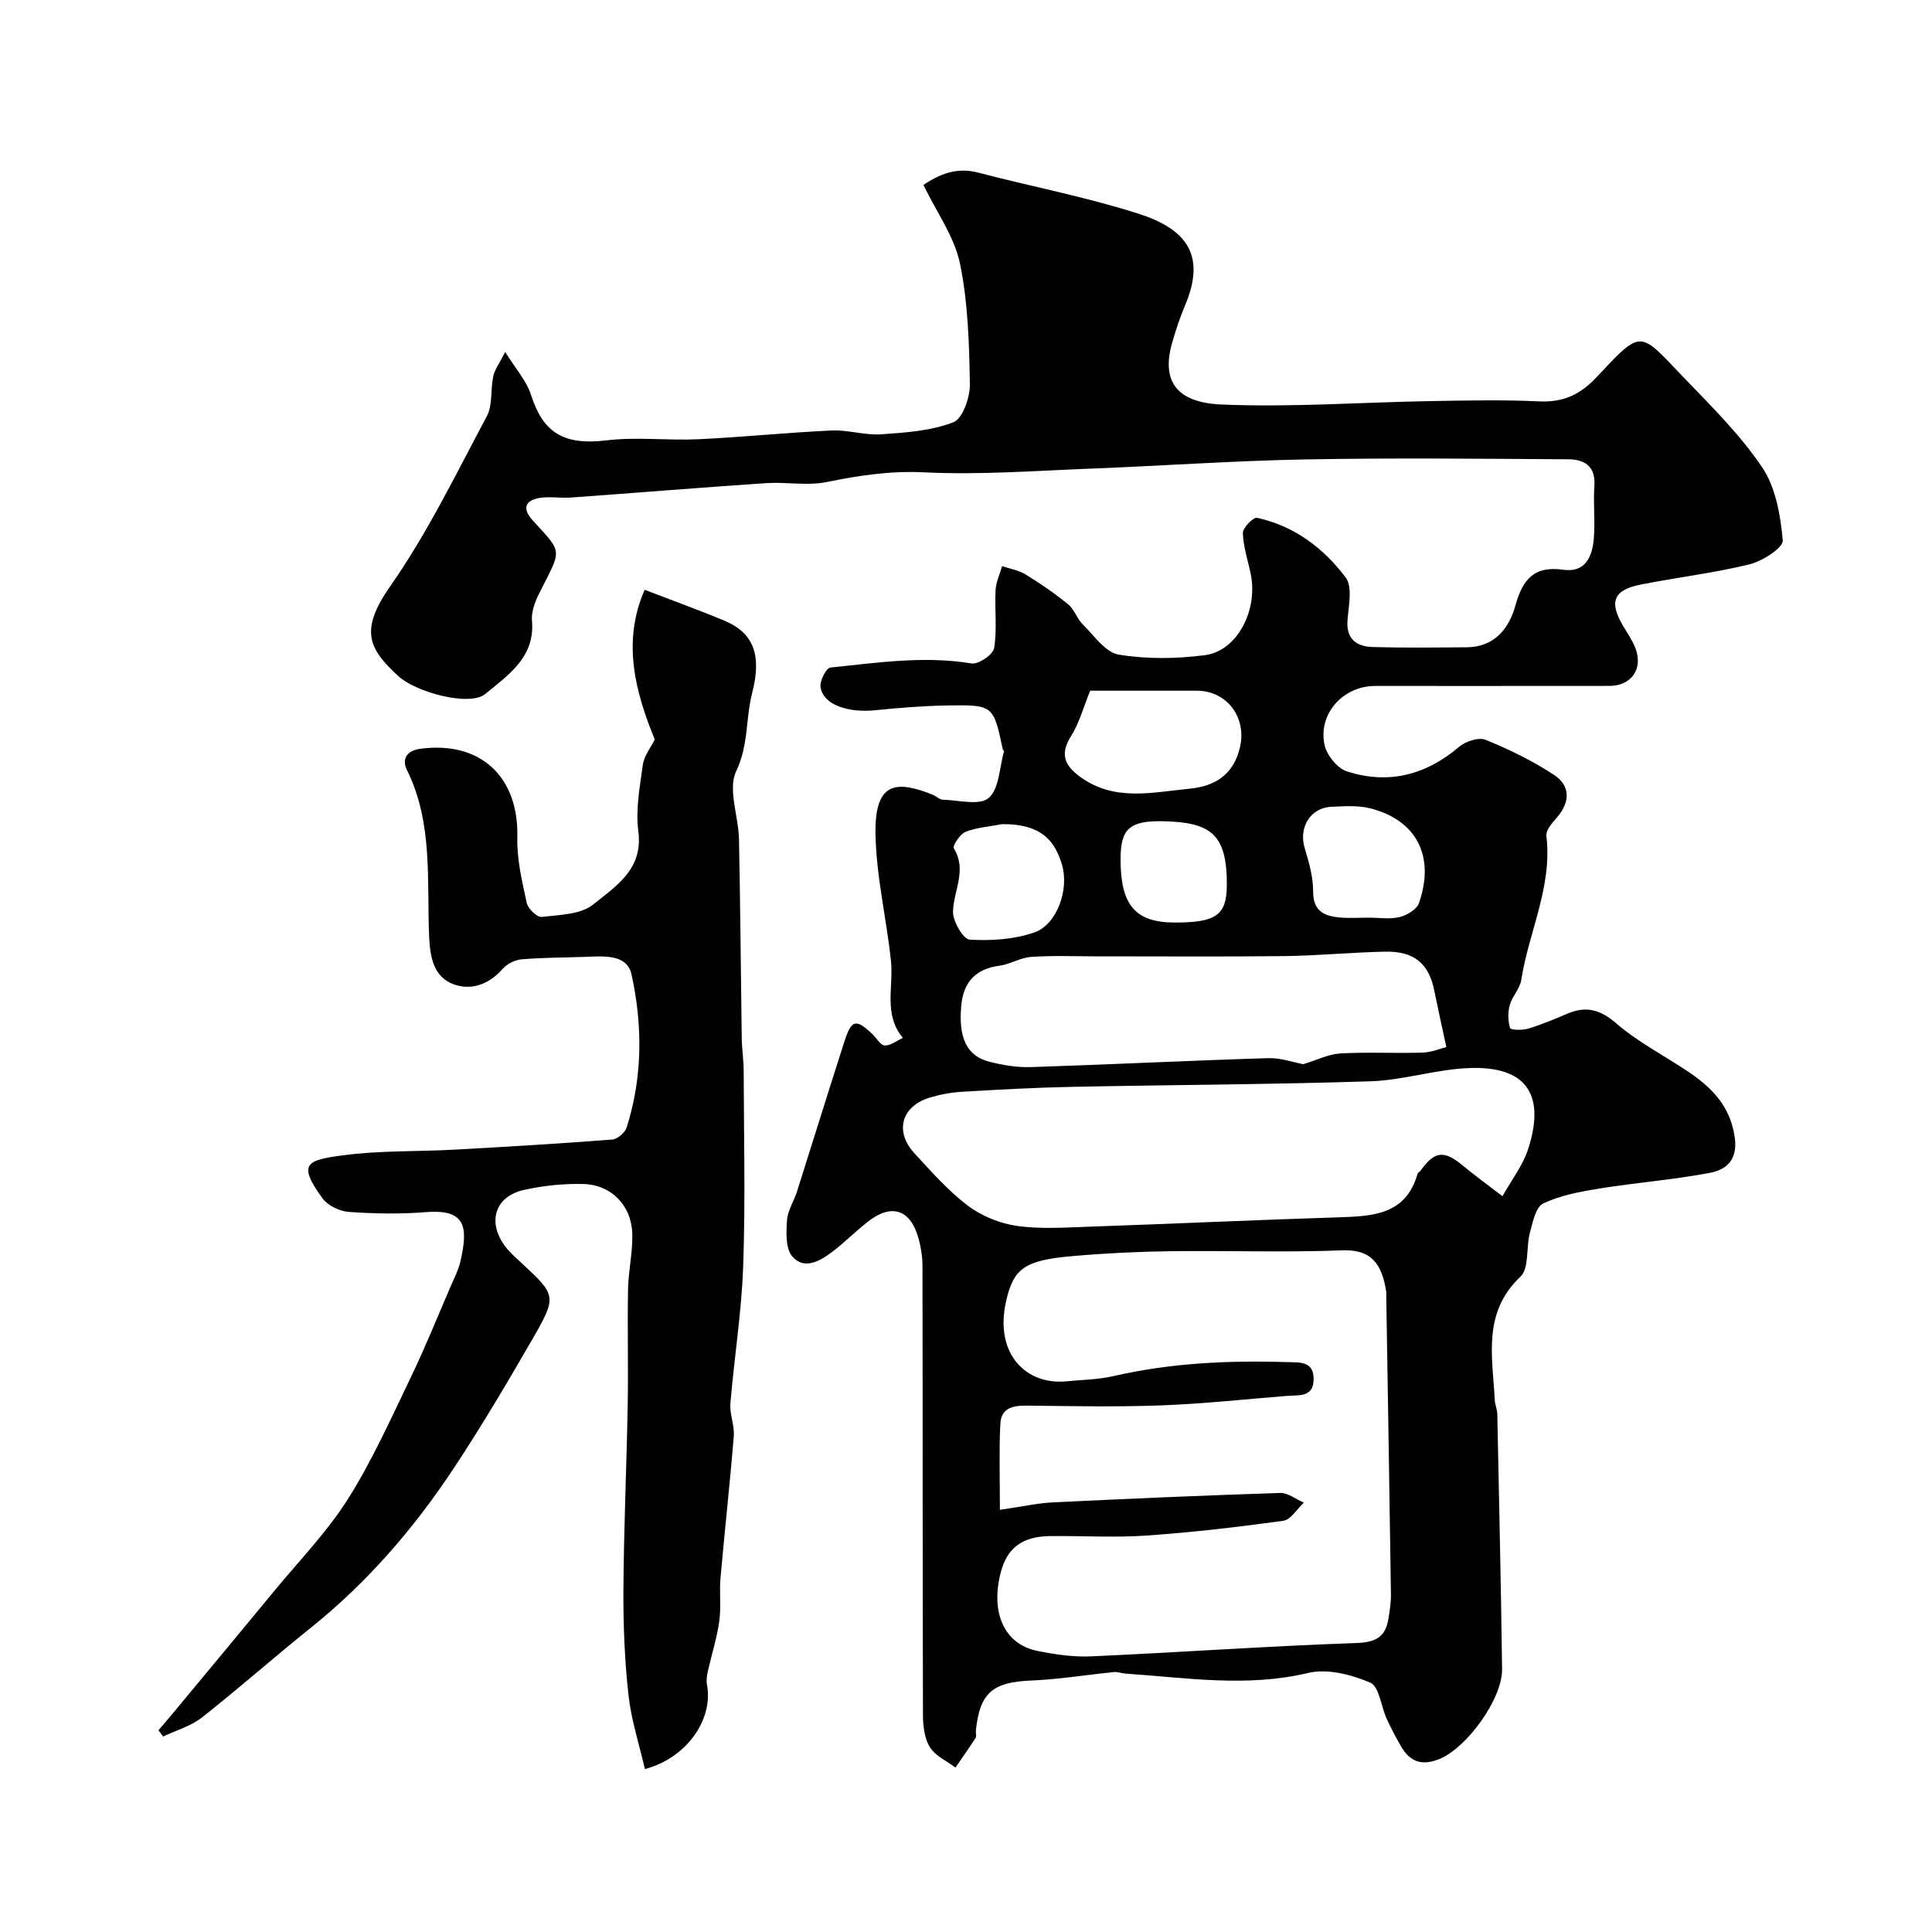
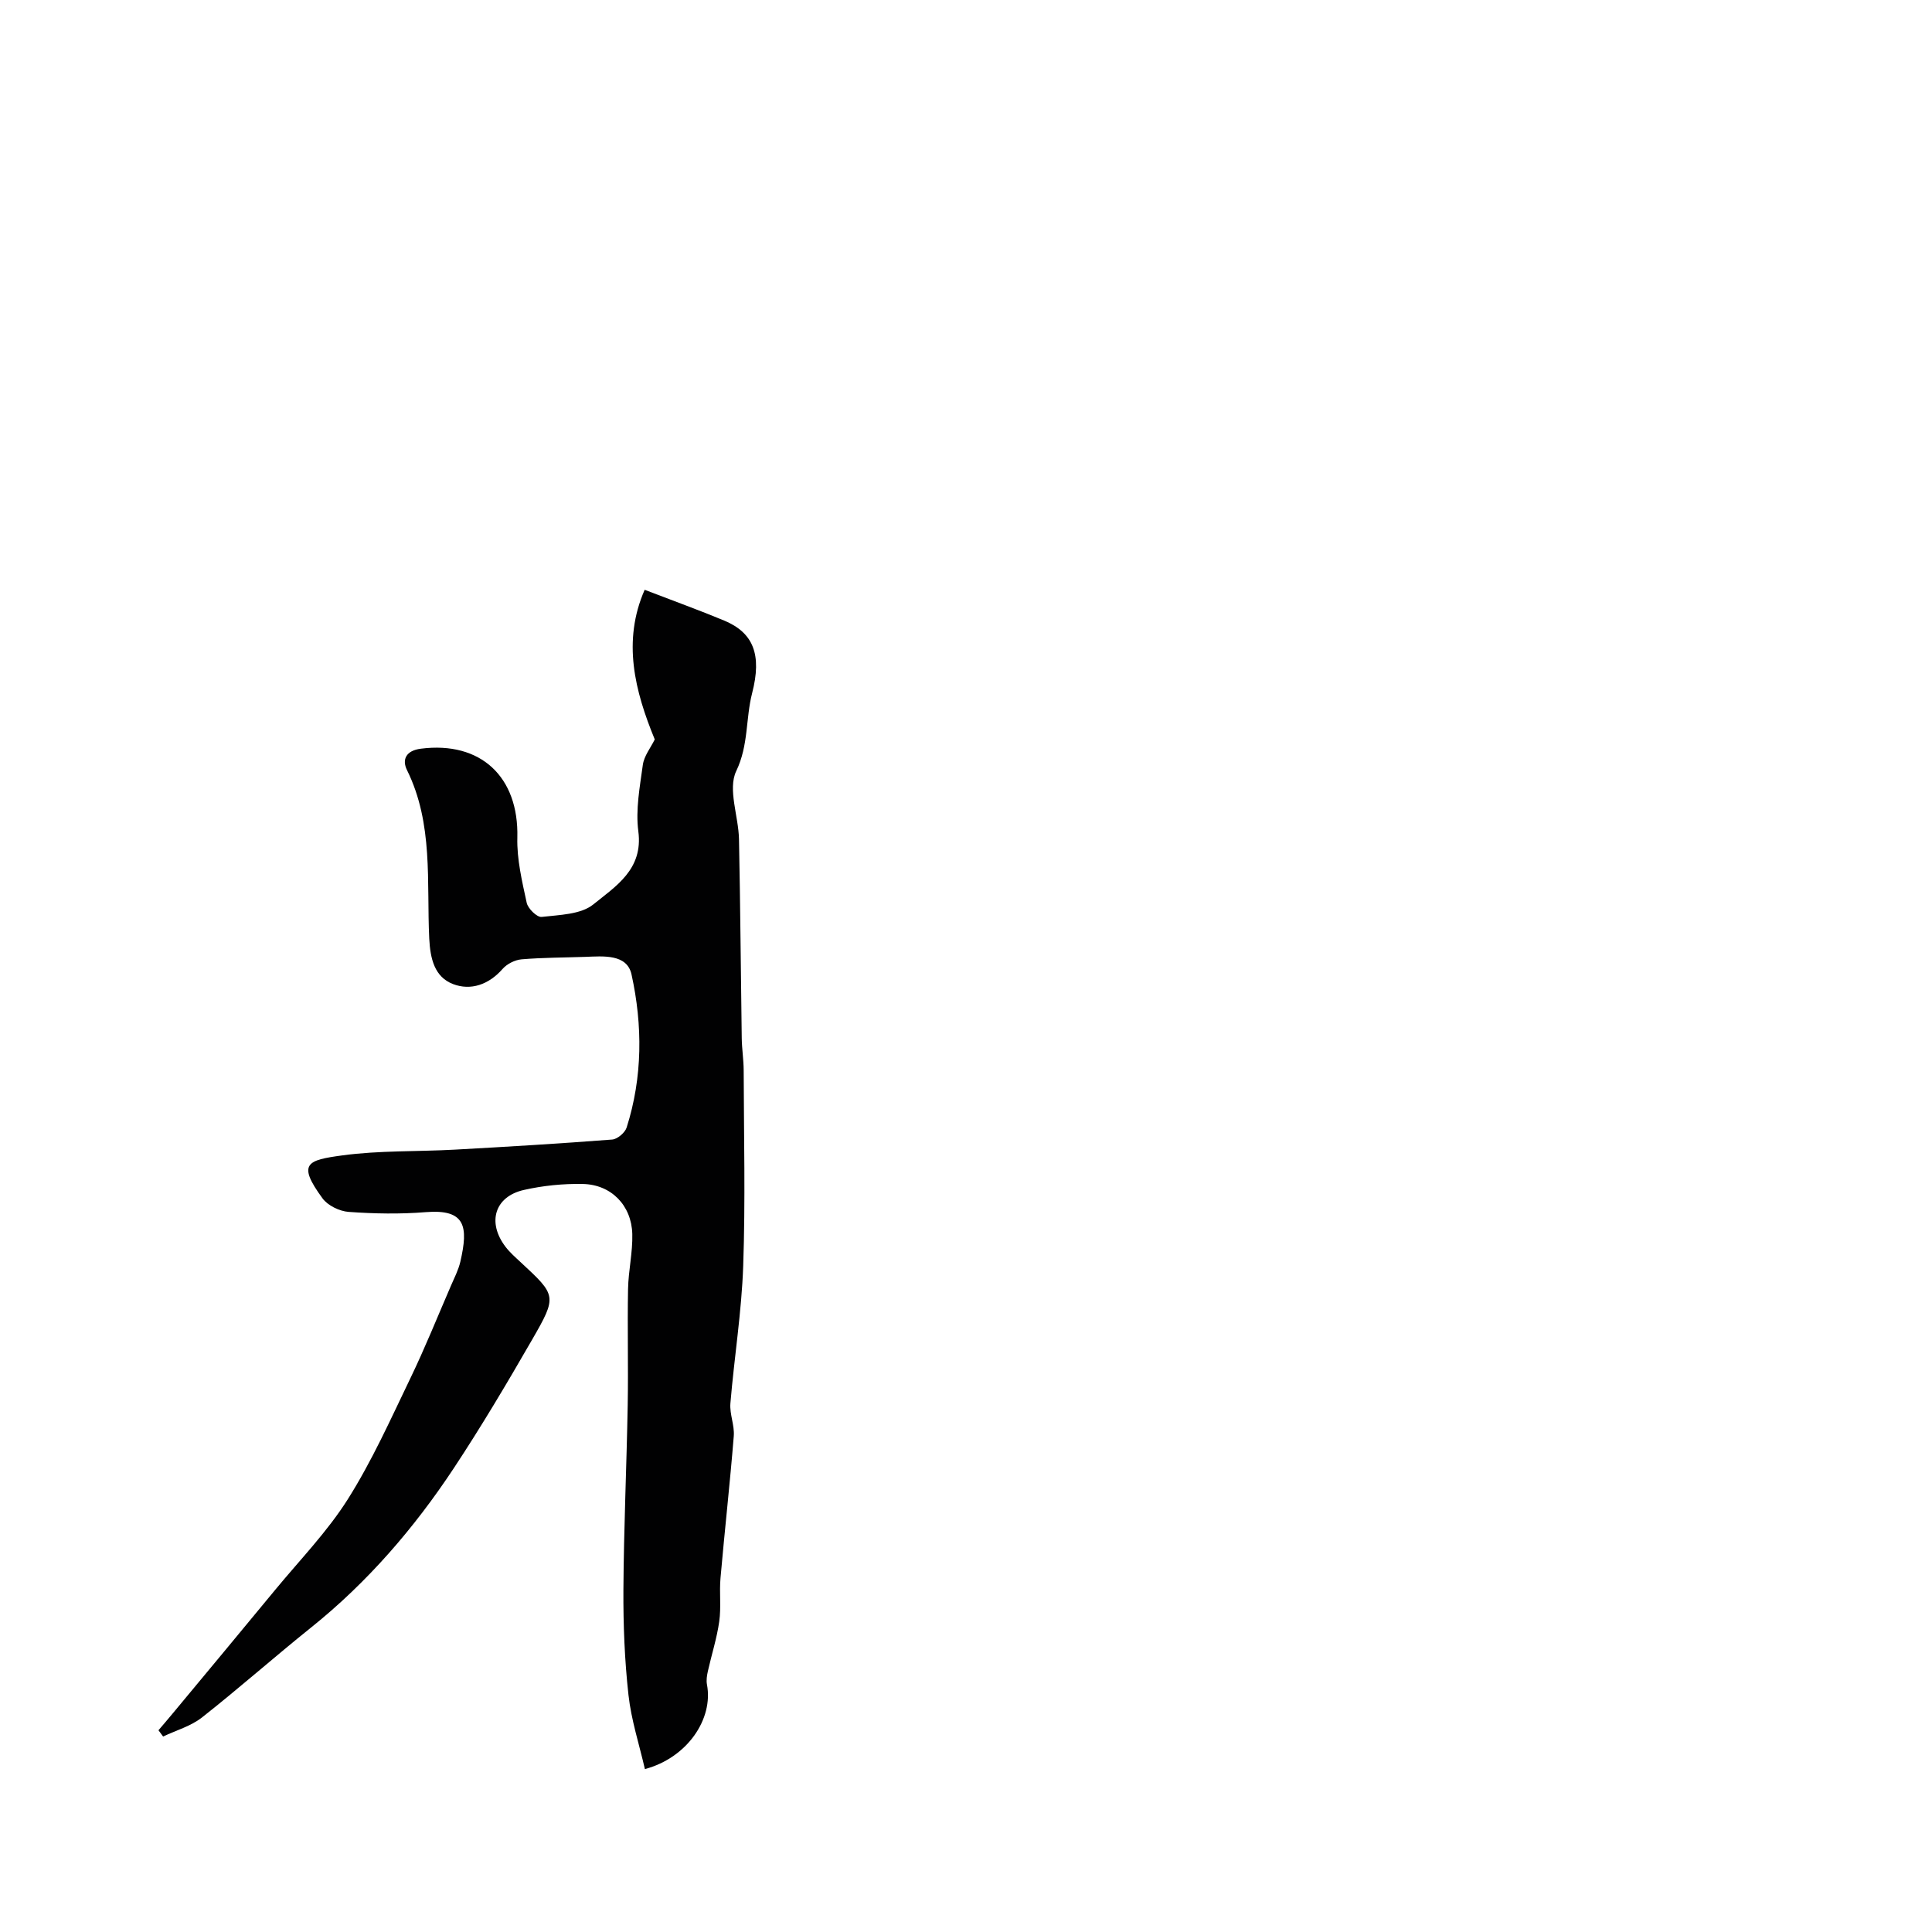
<svg xmlns="http://www.w3.org/2000/svg" enable-background="new 0 0 400 400" viewBox="0 0 400 400">
  <g fill="#010102">
-     <path d="m104.6 72.88c2.19 3.53 4.39 5.94 5.3 8.77 2.45 7.6 6.36 10.64 15.7 9.52 6.24-.75 12.66.07 18.98-.23 9.2-.43 18.38-1.39 27.59-1.81 3.41-.16 6.88 1.02 10.27.79 5.05-.35 10.31-.71 14.93-2.49 1.94-.75 3.48-5.17 3.43-7.9-.14-8.35-.37-16.85-2.05-24.98-1.15-5.53-4.8-10.54-7.57-16.27 3.25-2.14 6.77-3.74 11.31-2.55 11.01 2.88 22.24 5.02 33.06 8.46 9.74 3.1 14.39 8.3 9.76 19.15-1.02 2.39-1.82 4.88-2.56 7.37-2.56 8.64 1.33 12.67 10.17 13.04 14.39.61 28.85-.46 43.29-.71 7.5-.13 15.01-.29 22.49.06 4.91.23 8.43-1.38 11.76-4.92 9.63-10.25 8.84-9.71 18.16 0 5.71 5.94 11.68 11.83 16.24 18.61 2.8 4.17 3.78 9.93 4.24 15.1.13 1.49-4.19 4.29-6.85 4.94-7.41 1.82-15.05 2.71-22.56 4.2-5.6 1.11-6.57 3.53-3.74 8.4.9 1.55 1.97 3.04 2.62 4.7 1.69 4.31-.76 7.87-5.37 7.88-16.16.03-32.33 0-48.49.01-6.59 0-11.83 5.7-10.49 12.15.44 2.12 2.63 4.88 4.61 5.52 8.56 2.79 16.34.81 23.27-5.07 1.34-1.14 4.05-2.04 5.48-1.45 4.92 2.02 9.8 4.36 14.22 7.31 3.47 2.31 3.25 5.74.41 8.93-.93 1.04-2.19 2.53-2.05 3.66 1.28 10.49-3.65 19.86-5.2 29.82-.28 1.82-1.88 3.4-2.39 5.23-.41 1.49-.37 3.27.08 4.73.13.41 2.53.48 3.71.13 2.76-.83 5.44-1.95 8.09-3.09 3.91-1.67 6.85-.9 10.21 2.01 4.4 3.8 9.71 6.55 14.6 9.8 5.05 3.35 9.01 7.25 9.91 13.86.63 4.66-1.81 6.64-5.21 7.28-7.54 1.42-15.22 2.01-22.8 3.23-3.97.64-8.07 1.4-11.65 3.09-1.55.73-2.18 3.89-2.76 6.07-.82 3.04-.11 7.35-1.97 9.1-7.91 7.49-5.75 16.6-5.31 25.53.05.97.51 1.92.53 2.89.36 17.6.76 35.19.99 52.79.08 6.27-7.35 16.28-12.82 18.58-3.78 1.59-6.25.67-8.15-2.64-1.05-1.84-2.05-3.71-2.93-5.64-1.16-2.56-1.55-6.68-3.4-7.47-3.91-1.67-8.87-2.95-12.83-2.01-12.72 3.04-25.24.99-37.85.14-.79-.05-1.58-.39-2.35-.32-5.7.57-11.37 1.51-17.08 1.75-8.06.33-10.72 2.49-11.54 10.4-.05.49.18 1.12-.05 1.48-1.34 2.08-2.77 4.11-4.17 6.15-1.81-1.37-4.15-2.4-5.28-4.2-1.13-1.79-1.44-4.35-1.45-6.57-.09-30.99-.04-61.99-.1-92.98 0-2.09-.35-4.24-.95-6.24-1.7-5.63-5.57-6.77-10.3-3.08-2.59 2.02-4.92 4.4-7.54 6.37-2.51 1.89-5.78 3.7-8.18.85-1.4-1.66-1.25-4.96-1.08-7.47.14-2.02 1.43-3.94 2.07-5.95 3.29-10.35 6.49-20.73 9.82-31.07 1.48-4.59 2.39-4.75 5.85-1.46.84.8 1.65 2.29 2.5 2.3 1.24.02 2.5-1 3.76-1.58-4.07-4.79-1.92-10.52-2.47-15.86-.92-8.79-3.04-17.51-3.21-26.29-.21-11.17 4.55-11.06 11.77-8.23.76.3 1.45 1.05 2.18 1.07 3.26.09 7.64 1.27 9.5-.37 2.19-1.92 2.21-6.33 3.16-9.67.03-.1-.23-.26-.26-.41-1.94-9.11-1.94-9.21-11.51-9.06-4.94.08-9.88.48-14.79.98-5.86.6-10.87-1.17-11.43-4.76-.2-1.28 1.18-3.98 2.03-4.07 9.7-.99 19.4-2.48 29.23-.85 1.42.24 4.46-1.82 4.68-3.16.64-3.91.1-8 .3-12.01.09-1.68.88-3.32 1.36-4.98 1.64.56 3.44.85 4.88 1.74 3.05 1.87 6.02 3.91 8.79 6.17 1.28 1.04 1.82 2.96 3.02 4.14 2.34 2.31 4.68 5.81 7.44 6.27 5.82.96 12 .88 17.88.11 6.65-.87 10.99-9.28 9.47-16.73-.58-2.86-1.55-5.69-1.64-8.56-.03-1.07 2.17-3.31 2.95-3.14 7.68 1.67 13.77 6.27 18.34 12.36 1.46 1.95.61 5.83.38 8.8-.32 3.99 1.91 5.49 5.23 5.59 6.49.19 13 .1 19.49.05 5.73-.05 8.74-3.93 10.04-8.64 1.5-5.44 3.89-8.27 9.92-7.41 4.59.65 6-2.75 6.31-6.44.3-3.64-.13-7.34.12-10.99.27-4.05-2.13-5.42-5.38-5.44-18.16-.11-36.33-.31-54.49.03-14.71.27-29.4 1.32-44.1 1.89-11.62.45-23.27 1.35-34.85.78-6.98-.34-13.44.65-20.12 2.01-4.03.82-8.37-.05-12.54.23-13.47.9-26.93 2.01-40.4 2.98-2.07.15-4.2-.23-6.24.04-3.28.44-3.95 2.23-1.68 4.7 6.41 6.99 5.97 5.82 1.24 15.3-.83 1.66-1.56 3.7-1.4 5.48.67 7.59-5.01 11.28-9.64 15.13-3.24 2.7-14.37-.32-18.02-3.67-6.29-5.77-8.03-9.55-1.64-18.69 7.69-11 13.61-23.25 19.96-35.14 1.22-2.29.73-5.46 1.31-8.16.24-1.38 1.18-2.57 2.49-5.12zm102.42 239.71c4.83-.7 7.88-1.39 10.95-1.54 15.69-.76 31.38-1.45 47.08-1.95 1.61-.05 3.26 1.3 4.89 2.01-1.41 1.3-2.68 3.53-4.24 3.75-9.4 1.3-18.85 2.4-28.33 3.06-6.63.46-13.32.03-19.98.11-5.69.07-8.82 2.42-10.15 7.36-2.25 8.37.63 14.99 7.45 16.39 3.68.76 7.52 1.32 11.25 1.15 18.3-.82 36.58-2.13 54.88-2.76 4.14-.14 6.07-1.33 6.66-5.14.25-1.62.52-3.26.5-4.89-.29-20.59-.64-41.17-.97-61.76-.01-.33.04-.67-.01-1-.92-5.65-3-8.75-9.1-8.51-11.84.46-23.71.02-35.56.18-6.77.09-13.54.42-20.28 1.01-9.92.87-12.25 2.52-13.78 9.44-2.43 10.97 4.32 17.28 12.46 16.49 3.26-.32 6.6-.35 9.77-1.08 11.83-2.72 23.81-3.28 35.87-2.9 2.59.08 5.69-.32 5.59 3.67-.09 3.66-3.07 3.13-5.44 3.32-8.69.69-17.38 1.64-26.08 1.97-9.17.34-18.37.16-27.56.05-2.95-.04-5.62.32-5.78 3.79-.28 5.54-.09 11.11-.09 17.78zm104.05-64.93c1.94-3.47 4.2-6.35 5.27-9.62 3.77-11.49-.38-17.38-12.24-16.91-6.81.27-13.55 2.52-20.36 2.74-20.58.67-41.18.73-61.77 1.15-7.6.15-15.2.57-22.79 1.02-2.26.13-4.56.56-6.73 1.22-5.83 1.79-7.28 7.02-3.12 11.52 3.5 3.79 6.96 7.75 11.04 10.83 2.86 2.16 6.63 3.69 10.18 4.2 4.93.7 10.04.33 15.06.16 17.2-.6 34.39-1.39 51.58-1.94 7.06-.23 13.85-.51 16.29-8.96.08-.29.46-.47.66-.74 2.91-4.05 4.86-4.23 8.73-1 2.38 1.98 4.9 3.79 8.2 6.33zm-41.25-27.33c2.84-.86 5.25-2.09 7.73-2.23 5.64-.32 11.31.01 16.96-.17 1.91-.06 3.79-.87 4.94-1.16-.97-4.5-1.77-8.07-2.49-11.65-1.13-5.65-4.18-8.23-10.28-8.09-6.93.16-13.85.83-20.77.92-12.98.15-25.96.04-38.93.05-4.51 0-9.04-.19-13.54.12-2.2.15-4.3 1.53-6.51 1.82-4.83.64-7.47 3.25-7.92 8.36-.58 6.57 1.15 10.31 5.77 11.5 2.82.73 5.82 1.23 8.71 1.13 16.35-.53 32.68-1.35 49.03-1.85 2.69-.08 5.43.91 7.3 1.25zm-44.11-77.33c-1.42 3.46-2.25 6.72-3.97 9.42-2.48 3.9-1.13 6.27 2.1 8.56 7.04 5 14.79 3.05 22.38 2.32 5.26-.5 9.11-2.82 10.48-8.48 1.5-6.18-2.59-11.82-8.95-11.82-7.32 0-14.64 0-22.04 0zm57.62 46.99c2.16 0 4.4.37 6.44-.12 1.52-.37 3.55-1.58 4.01-2.89 3.39-9.7-.52-17.24-10.16-19.64-2.51-.63-5.27-.41-7.91-.31-4.4.16-6.88 4.28-5.59 8.55.88 2.92 1.76 5.99 1.75 8.98-.02 4.07 2.28 5.1 5.48 5.39 1.99.19 3.99.04 5.98.04zm-75.84-19.36c-2.54.49-5.2.67-7.58 1.59-1.14.45-2.74 2.9-2.43 3.41 2.79 4.56-.08 8.78-.17 13.12-.04 2.01 2.12 5.71 3.45 5.79 4.44.27 9.2-.04 13.37-1.48 4.68-1.61 7.31-8.89 5.72-14.1-1.37-4.48-3.83-8.39-12.36-8.33zm35.71 20.37c8.6.01 10.76-1.54 10.8-7.7.07-10.54-3.24-13.03-13.04-13.27-7.14-.17-8.95 1.57-8.96 7.86-.01 9.51 3.06 13.1 11.2 13.11z" />
    <path d="m135.56 153.09c-4.12-10.01-6.76-20.33-2.09-30.98 6.23 2.4 11.4 4.26 16.46 6.37 6.05 2.52 7.85 7.06 5.79 15.03-1.36 5.29-.71 10.75-3.29 16.13-1.79 3.75.47 9.33.57 14.1.28 13.74.37 27.48.57 41.21.03 2.22.39 4.43.4 6.65.04 13.52.37 27.05-.1 40.55-.33 9.49-1.86 18.93-2.65 28.42-.18 2.22.88 4.53.7 6.75-.79 9.82-1.89 19.61-2.75 29.42-.26 2.97.16 6.03-.26 8.97-.49 3.47-1.58 6.85-2.35 10.28-.2.9-.36 1.89-.19 2.78 1.35 7.08-4.03 15.14-12.85 17.5-1.18-5.14-2.83-10.17-3.4-15.33-.8-7.21-1.09-14.51-1.05-21.77.08-12.76.66-25.52.89-38.28.14-8-.08-16 .07-23.99.07-3.81.98-7.62.88-11.41-.16-5.94-4.37-10.25-10.26-10.36-4.07-.08-8.24.34-12.2 1.24-6.04 1.37-7.63 6.71-3.8 11.75.9 1.18 2.05 2.19 3.15 3.21 7.41 6.88 7.59 6.97 2.36 16.05-5.19 9.01-10.5 17.96-16.23 26.63-8.2 12.39-17.84 23.58-29.51 32.94-7.62 6.11-14.93 12.59-22.6 18.63-2.3 1.81-5.35 2.66-8.05 3.95-.32-.43-.64-.86-.96-1.3.95-1.12 1.91-2.22 2.84-3.35 7.11-8.56 14.23-17.11 21.31-25.7 5.11-6.2 10.79-12.04 15.05-18.78 5-7.92 8.87-16.57 12.95-25.04 3.03-6.28 5.63-12.76 8.4-19.16.71-1.64 1.55-3.26 1.95-4.98 1.68-7.28 1.1-10.92-7.15-10.26-5.3.43-10.68.33-15.98-.05-1.9-.14-4.33-1.32-5.42-2.82-5.27-7.21-3.18-7.89 4.13-8.88 7.67-1.04 15.51-.76 23.27-1.19 10.87-.6 21.73-1.25 32.58-2.09 1.09-.08 2.66-1.42 3-2.49 3.32-10.44 3.32-21.18 1.01-31.69-.94-4.28-5.85-3.78-9.62-3.64-4.38.15-8.78.14-13.15.51-1.38.12-3.02.95-3.93 1.99-2.85 3.25-6.58 4.54-10.26 3.13-3.82-1.47-4.71-5.23-4.92-9.42-.56-11.73.89-23.75-4.61-34.89-1.06-2.15-.23-4.03 2.87-4.42 12.41-1.59 20.3 5.83 19.98 18.4-.12 4.49.98 9.06 1.94 13.51.26 1.2 2.14 3.03 3.09 2.92 3.67-.43 8.11-.49 10.7-2.59 4.6-3.74 10.36-7.23 9.32-15.13-.59-4.48.31-9.2.93-13.76.26-1.86 1.6-3.5 2.47-5.27z" />
  </g>
</svg>